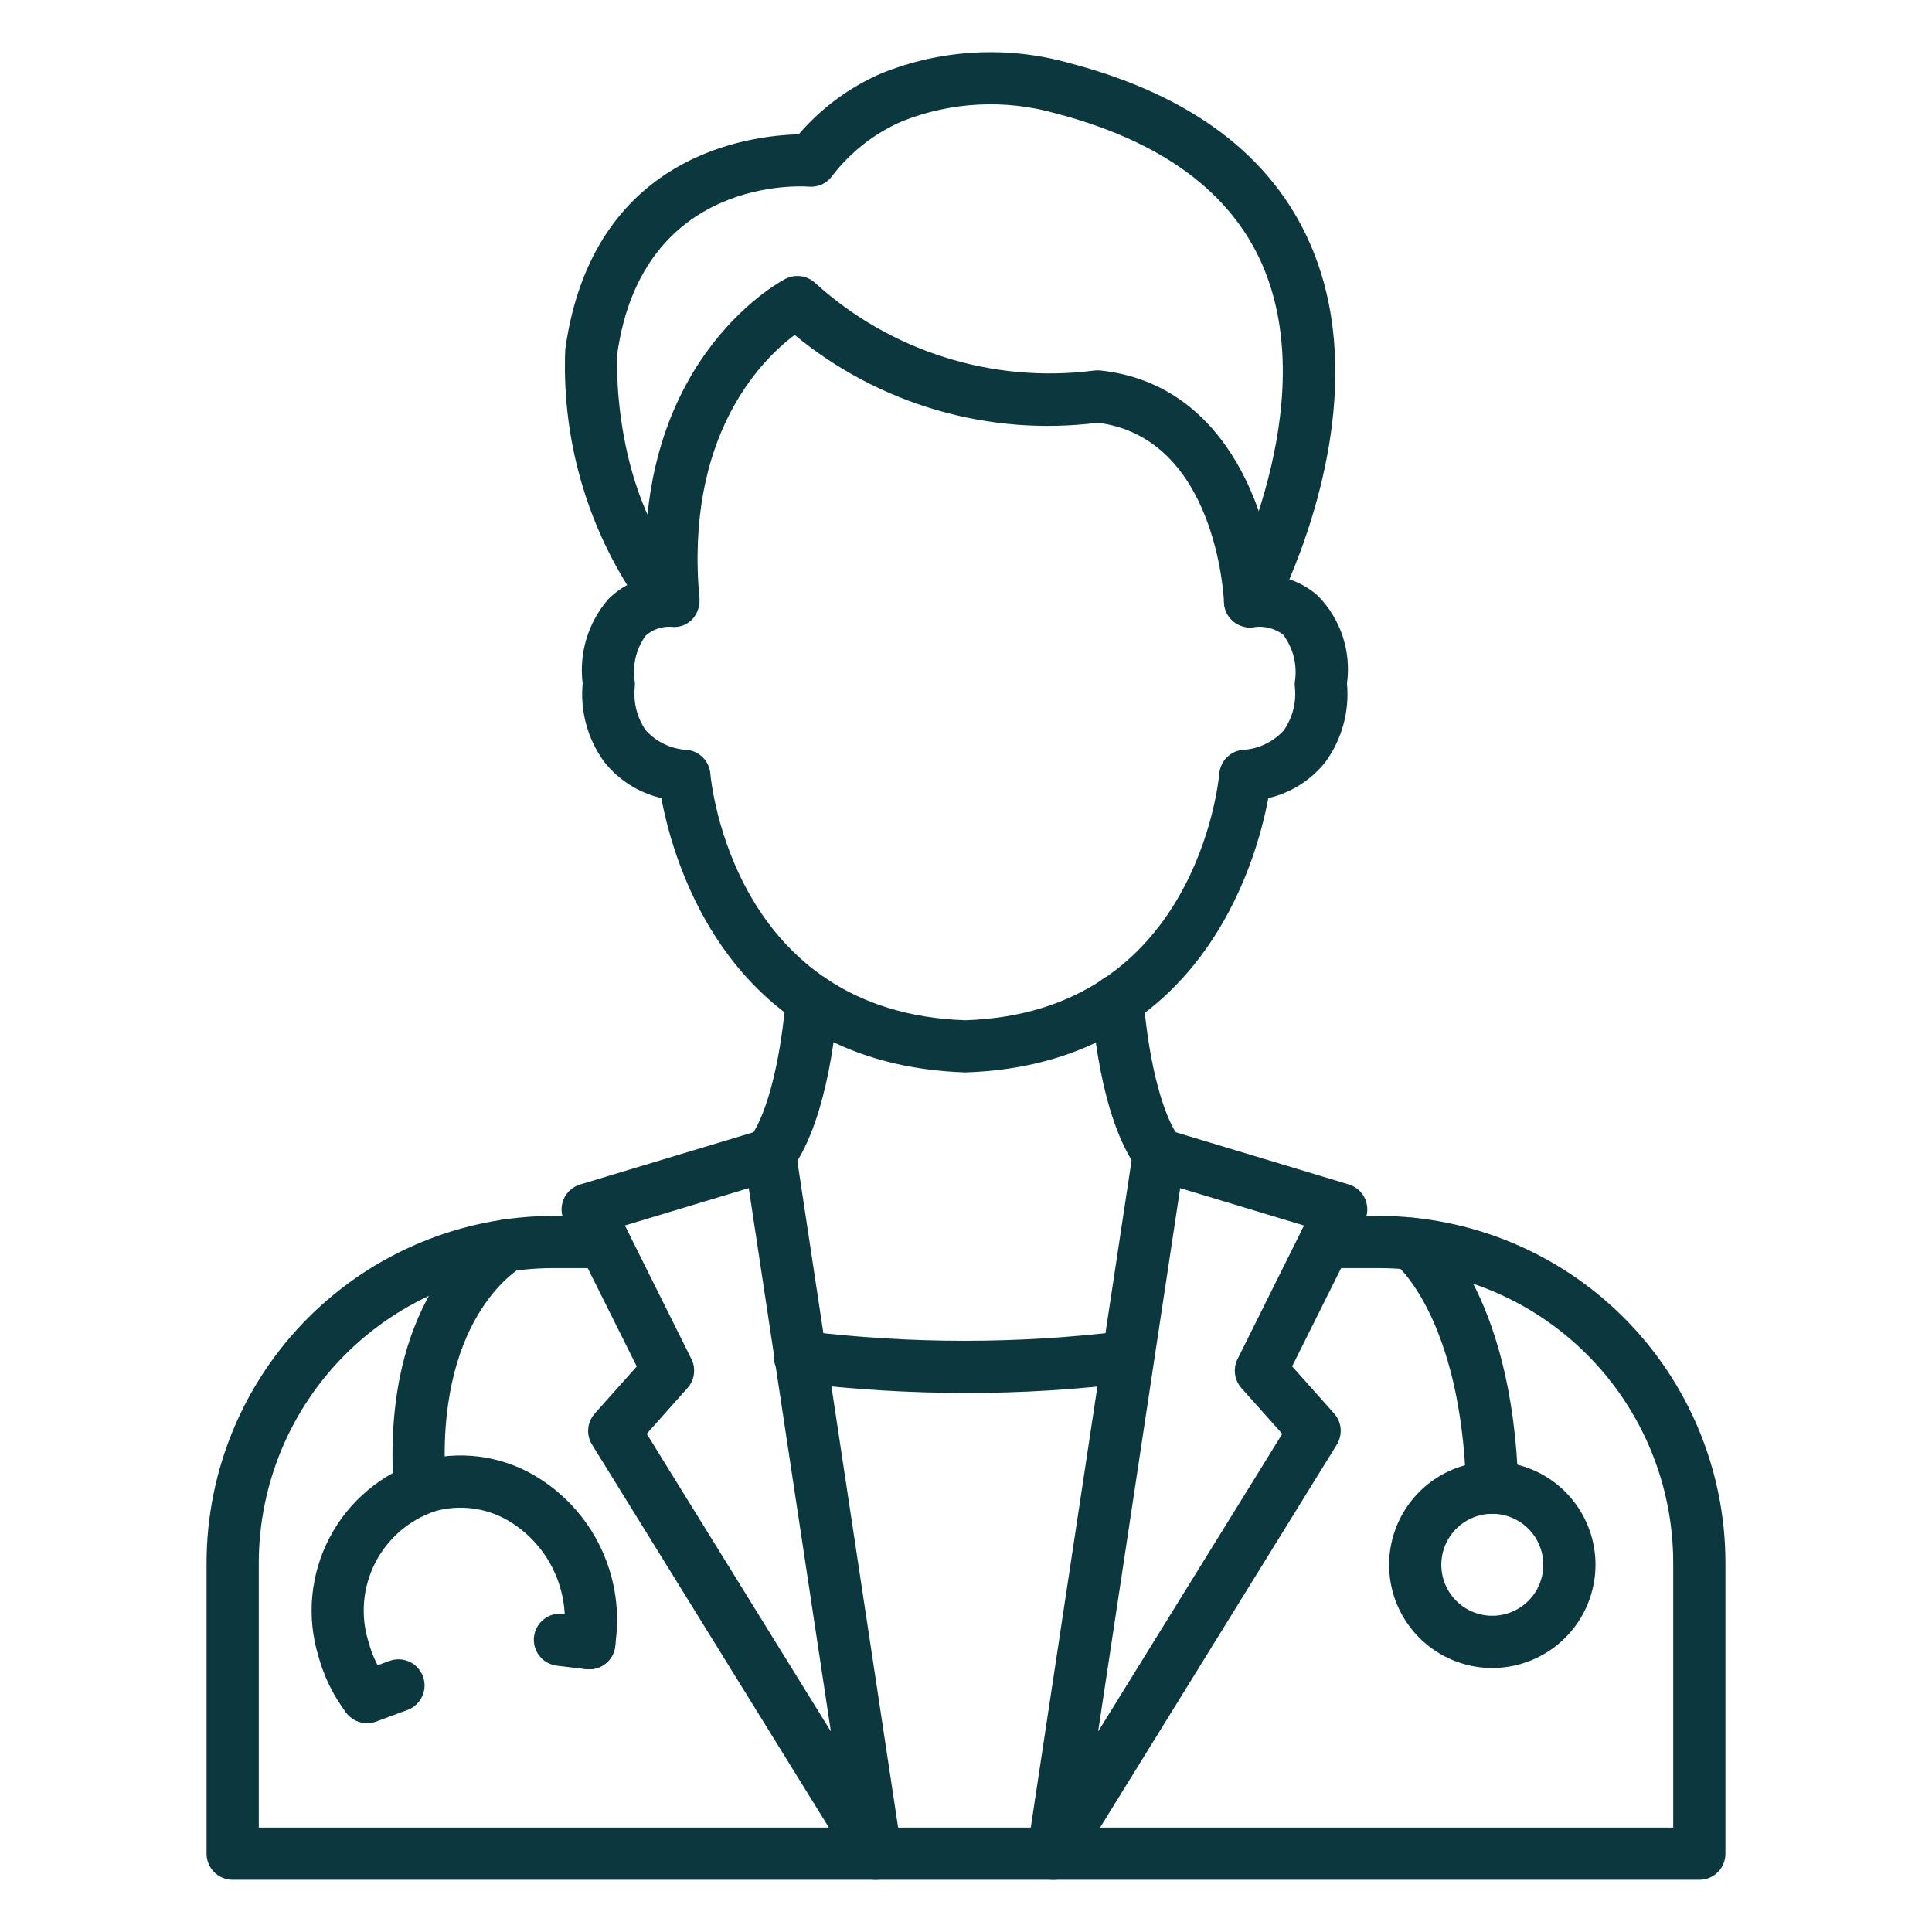
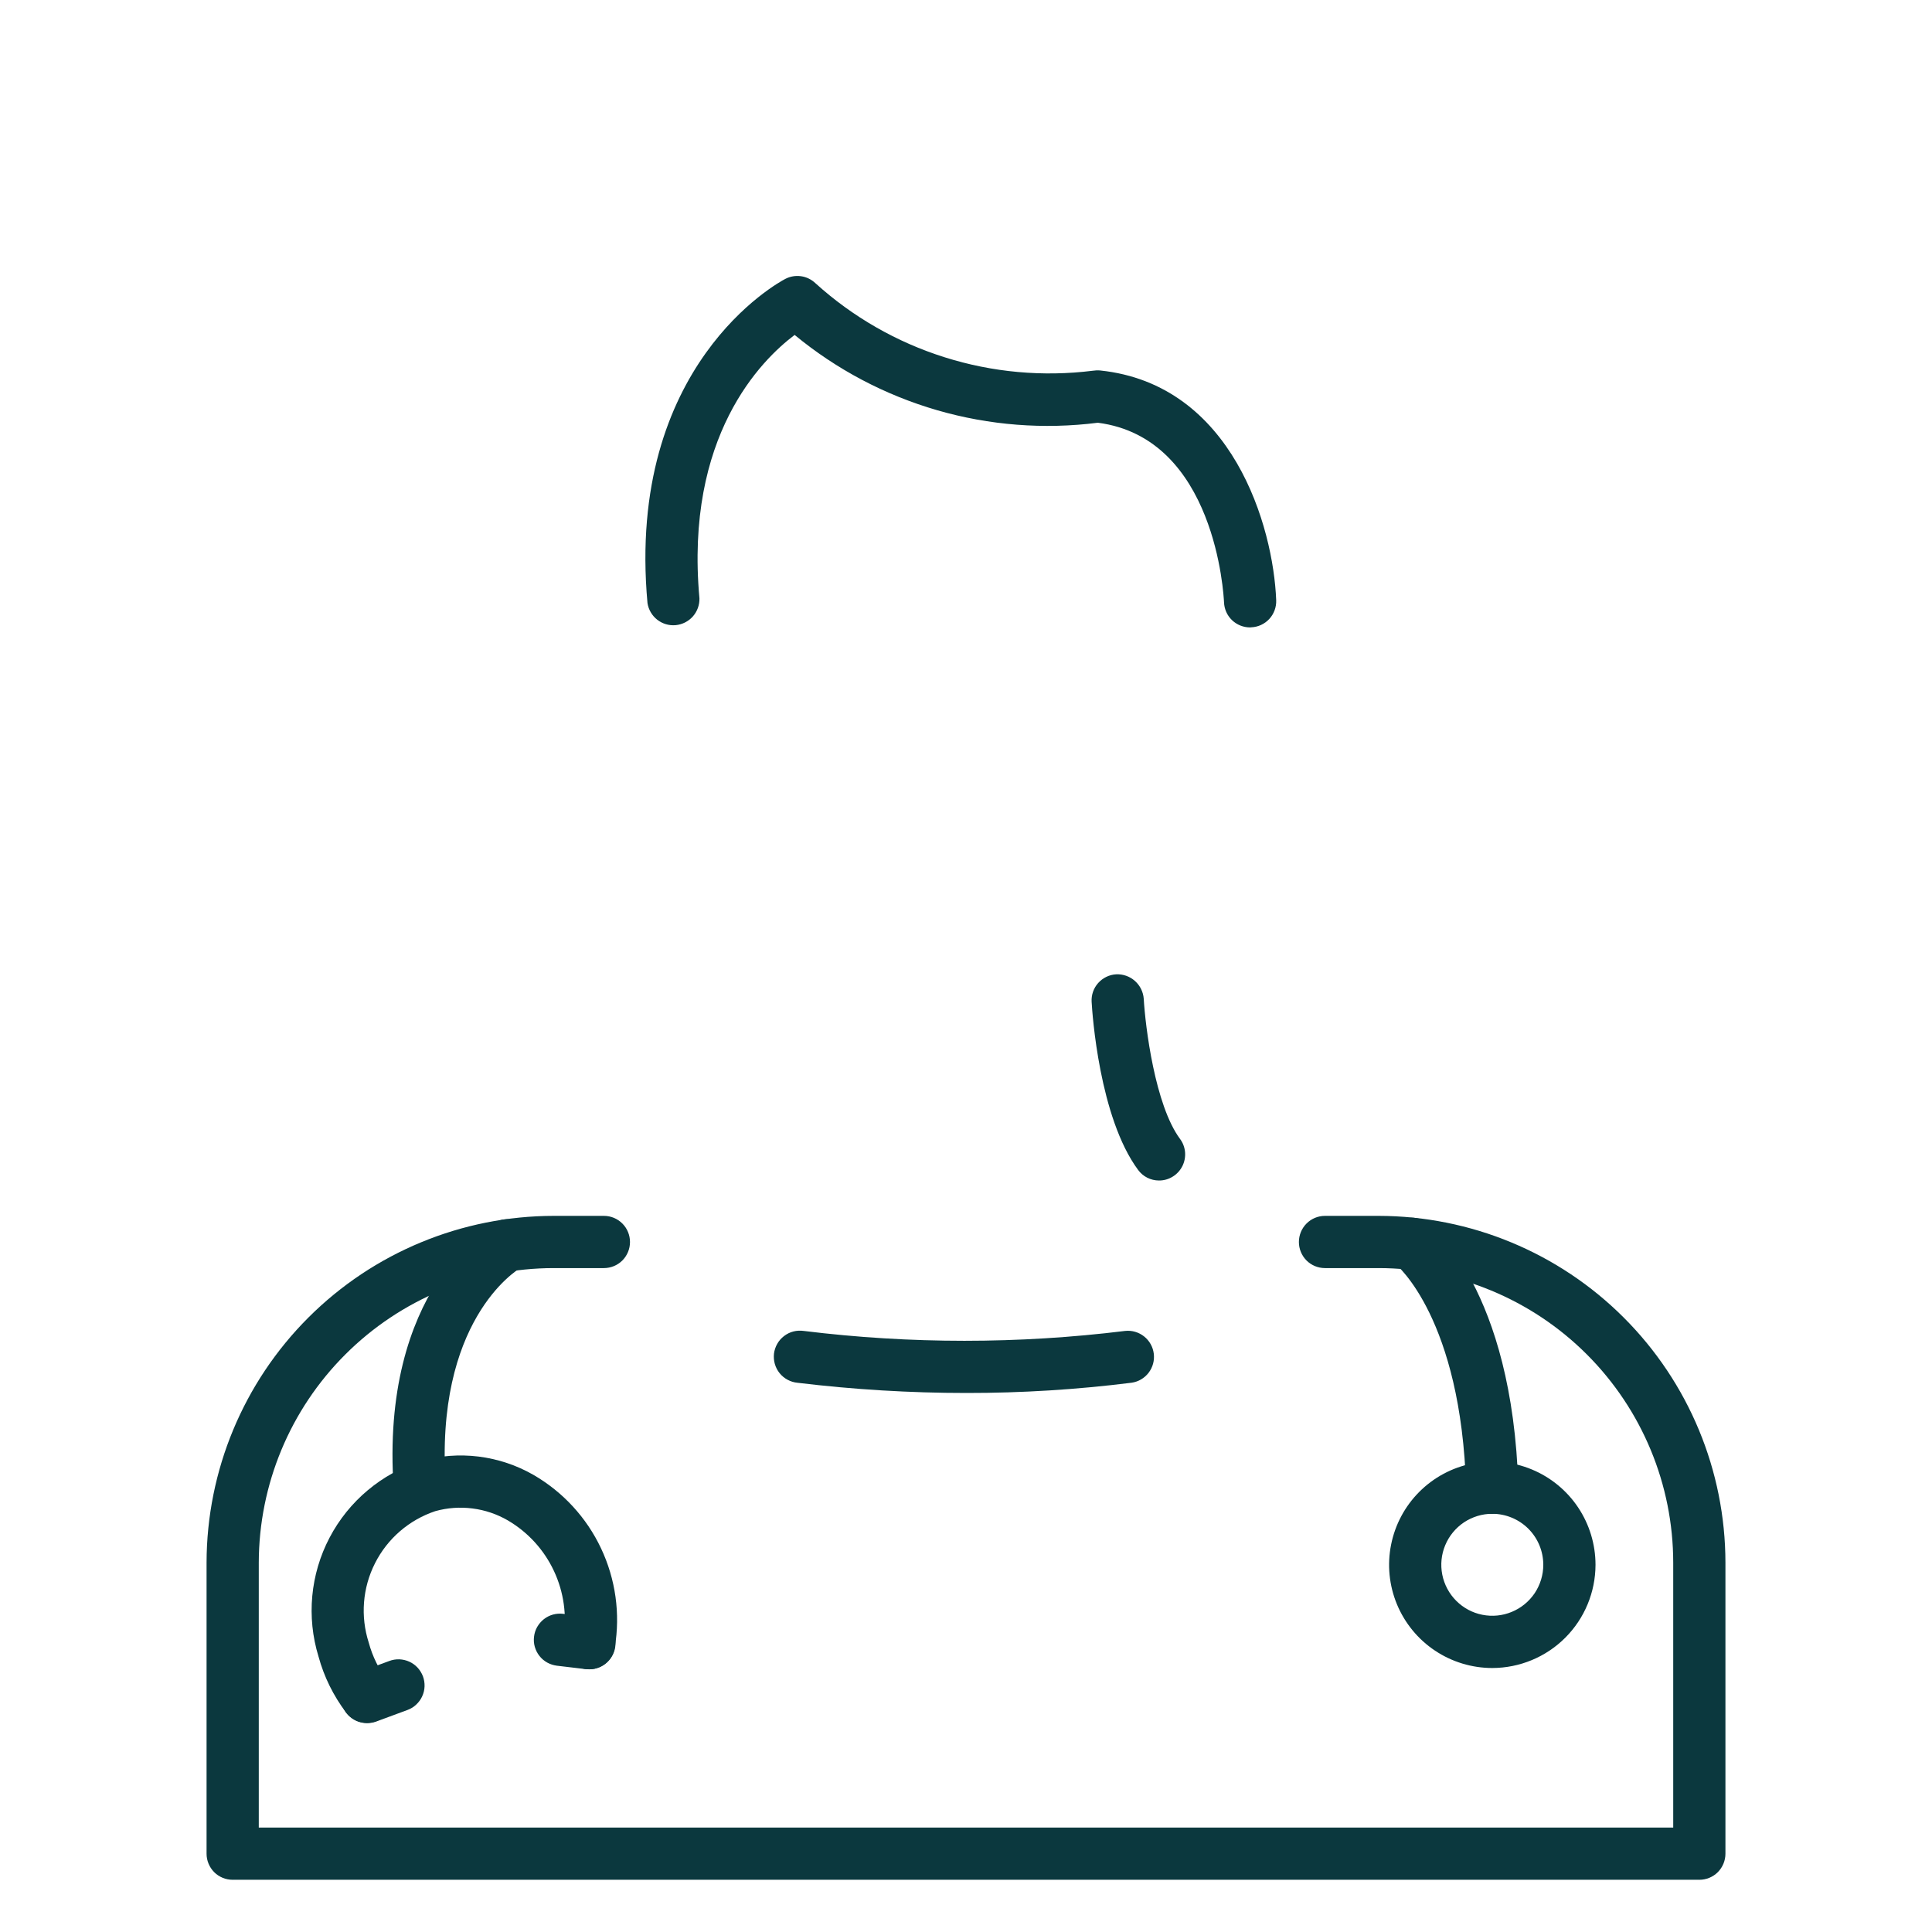
<svg xmlns="http://www.w3.org/2000/svg" width="36" height="36" viewBox="0 0 36 36" fill="none">
-   <path d="M17.988 19.983C13.6 19.84 12.548 16.084 12.323 14.871C11.9 14.773 11.524 14.534 11.256 14.193C10.95 13.771 10.808 13.253 10.857 12.734C10.822 12.454 10.846 12.17 10.928 11.901C11.01 11.631 11.147 11.382 11.331 11.169C11.435 11.062 11.555 10.972 11.686 10.901C10.87 9.585 10.469 8.054 10.533 6.506C11.041 2.877 13.966 2.524 14.882 2.503C15.303 2.013 15.83 1.624 16.423 1.367C17.534 0.918 18.762 0.85 19.916 1.172C22.184 1.764 23.696 2.899 24.414 4.547C25.436 6.889 24.539 9.585 24.025 10.795C24.221 10.859 24.402 10.963 24.556 11.1C24.766 11.313 24.924 11.571 25.018 11.854C25.112 12.138 25.14 12.439 25.099 12.735C25.148 13.254 25.006 13.773 24.7 14.195C24.432 14.535 24.055 14.774 23.633 14.872C23.407 16.084 22.358 19.84 17.988 19.983ZM12.499 11.679C12.326 11.671 12.158 11.731 12.029 11.846C11.94 11.971 11.877 12.112 11.842 12.262C11.808 12.411 11.804 12.566 11.83 12.717C11.832 12.749 11.831 12.782 11.827 12.814C11.8 13.093 11.872 13.373 12.03 13.605C12.129 13.715 12.249 13.804 12.382 13.867C12.516 13.931 12.661 13.967 12.809 13.973C12.92 13.986 13.023 14.038 13.101 14.118C13.179 14.199 13.227 14.303 13.236 14.415C13.252 14.596 13.684 18.87 17.989 19.011C22.27 18.87 22.703 14.596 22.72 14.414C22.729 14.303 22.777 14.198 22.855 14.118C22.933 14.037 23.036 13.986 23.147 13.973C23.295 13.967 23.44 13.931 23.573 13.867C23.707 13.804 23.827 13.715 23.925 13.605C24.084 13.372 24.157 13.091 24.129 12.81C24.125 12.779 24.124 12.747 24.126 12.716C24.152 12.56 24.146 12.4 24.109 12.246C24.071 12.093 24.002 11.949 23.907 11.823C23.755 11.711 23.566 11.661 23.378 11.684C23.288 11.7 23.195 11.691 23.111 11.656C23.026 11.622 22.953 11.565 22.899 11.491C22.845 11.416 22.814 11.329 22.808 11.237C22.802 11.146 22.822 11.055 22.865 10.975C22.883 10.941 24.665 7.559 23.52 4.93C22.927 3.572 21.632 2.624 19.671 2.112C18.729 1.845 17.724 1.896 16.814 2.258C16.296 2.481 15.845 2.834 15.503 3.283C15.454 3.35 15.389 3.403 15.313 3.437C15.238 3.471 15.155 3.485 15.072 3.478C14.946 3.468 11.967 3.275 11.5 6.605C11.5 6.605 11.365 9.254 12.9 10.859C12.967 10.929 13.011 11.018 13.028 11.113C13.044 11.208 13.032 11.306 12.992 11.395C12.956 11.485 12.892 11.562 12.809 11.613C12.726 11.665 12.629 11.689 12.531 11.682L12.499 11.679Z" fill="#0B383E" />
  <path d="M23.294 11.691C23.169 11.691 23.048 11.643 22.957 11.556C22.866 11.469 22.813 11.35 22.808 11.225C22.802 11.099 22.651 8.16 20.457 7.877C19.453 8.005 18.434 7.925 17.463 7.644C16.491 7.362 15.587 6.885 14.807 6.241C14.187 6.707 12.758 8.125 13.033 11.15C13.036 11.274 12.992 11.394 12.91 11.487C12.828 11.579 12.714 11.637 12.59 11.649C12.467 11.66 12.344 11.624 12.246 11.547C12.149 11.471 12.084 11.36 12.065 11.238C11.662 6.801 14.511 5.26 14.633 5.197C14.723 5.15 14.825 5.133 14.926 5.147C15.027 5.161 15.12 5.207 15.194 5.277C15.887 5.905 16.708 6.376 17.601 6.657C18.493 6.939 19.435 7.024 20.363 6.908C20.408 6.901 20.453 6.899 20.498 6.903C22.971 7.161 23.727 9.818 23.78 11.184C23.785 11.313 23.739 11.438 23.652 11.533C23.564 11.628 23.443 11.684 23.314 11.689L23.294 11.691Z" fill="#0B383E" />
  <path d="M31.665 35.027H4.335C4.206 35.027 4.082 34.976 3.991 34.885C3.9 34.793 3.849 34.669 3.849 34.541V29.117C3.852 27.403 4.535 25.76 5.748 24.549C6.961 23.338 8.605 22.657 10.319 22.656H11.253C11.382 22.656 11.506 22.707 11.597 22.799C11.688 22.89 11.739 23.014 11.739 23.143C11.739 23.272 11.688 23.395 11.597 23.487C11.506 23.578 11.382 23.629 11.253 23.629H10.319C8.863 23.63 7.466 24.208 6.436 25.237C5.405 26.266 4.825 27.661 4.822 29.117V34.054H31.178V29.117C31.177 27.662 30.598 26.267 29.569 25.238C28.54 24.209 27.145 23.631 25.69 23.629H24.689C24.56 23.629 24.436 23.578 24.345 23.487C24.254 23.395 24.203 23.272 24.203 23.143C24.203 23.014 24.254 22.89 24.345 22.799C24.436 22.707 24.56 22.656 24.689 22.656H25.69C27.403 22.659 29.045 23.34 30.256 24.551C31.468 25.762 32.149 27.404 32.151 29.117V34.541C32.151 34.669 32.1 34.793 32.009 34.885C31.918 34.976 31.794 35.027 31.665 35.027Z" fill="#0B383E" />
-   <path d="M19.625 35.027C19.555 35.027 19.486 35.012 19.422 34.983C19.359 34.954 19.302 34.911 19.256 34.858C19.211 34.805 19.177 34.743 19.158 34.675C19.138 34.608 19.134 34.537 19.144 34.468L21.113 21.439C21.123 21.37 21.148 21.304 21.187 21.245C21.225 21.187 21.275 21.137 21.334 21.1C21.393 21.063 21.459 21.039 21.528 21.029C21.597 21.02 21.667 21.025 21.734 21.045L25.132 22.07C25.199 22.09 25.262 22.125 25.315 22.172C25.367 22.219 25.409 22.277 25.438 22.341C25.466 22.406 25.479 22.477 25.478 22.547C25.476 22.618 25.459 22.687 25.428 22.751L24.077 25.46L24.86 26.339C24.93 26.418 24.972 26.517 24.981 26.621C24.989 26.725 24.964 26.83 24.909 26.919L20.039 34.797C19.995 34.867 19.934 34.925 19.862 34.965C19.79 35.006 19.708 35.027 19.625 35.027ZM21.991 22.139L20.462 32.264L23.893 26.718L23.132 25.865C23.068 25.792 23.026 25.702 23.013 25.605C23 25.509 23.017 25.411 23.06 25.324L24.299 22.836L21.991 22.139Z" fill="#0B383E" />
-   <path d="M16.318 35.027C16.235 35.027 16.154 35.006 16.081 34.966C16.009 34.925 15.948 34.867 15.904 34.796L11.033 26.92C10.977 26.831 10.952 26.727 10.961 26.622C10.97 26.518 11.012 26.419 11.081 26.341L11.865 25.462L10.514 22.752C10.483 22.689 10.466 22.619 10.464 22.549C10.462 22.478 10.476 22.408 10.504 22.343C10.532 22.278 10.574 22.22 10.627 22.173C10.68 22.126 10.742 22.091 10.81 22.071L14.207 21.047C14.274 21.027 14.345 21.021 14.414 21.031C14.482 21.04 14.549 21.065 14.607 21.102C14.666 21.139 14.717 21.189 14.755 21.247C14.793 21.305 14.818 21.371 14.828 21.44L16.798 34.469C16.808 34.538 16.803 34.609 16.784 34.676C16.765 34.743 16.731 34.805 16.686 34.858C16.64 34.911 16.584 34.953 16.52 34.982C16.457 35.012 16.388 35.027 16.318 35.027ZM12.051 26.717L15.482 32.263L13.952 22.139L11.644 22.835L12.883 25.323C12.927 25.41 12.943 25.508 12.93 25.604C12.917 25.7 12.876 25.791 12.811 25.863L12.051 26.717Z" fill="#0B383E" />
  <path d="M18.008 25.956C16.956 25.956 15.905 25.892 14.861 25.766C14.796 25.76 14.733 25.741 14.676 25.71C14.619 25.68 14.568 25.638 14.527 25.587C14.486 25.537 14.456 25.478 14.438 25.416C14.42 25.353 14.415 25.288 14.422 25.223C14.43 25.159 14.451 25.096 14.483 25.04C14.515 24.983 14.559 24.934 14.61 24.895C14.662 24.855 14.721 24.826 14.784 24.81C14.847 24.794 14.912 24.791 14.977 24.8C16.965 25.045 18.976 25.045 20.964 24.8C21.091 24.786 21.218 24.823 21.318 24.902C21.418 24.981 21.483 25.096 21.499 25.223C21.515 25.349 21.481 25.477 21.403 25.579C21.326 25.68 21.212 25.747 21.086 25.765C20.065 25.893 19.037 25.957 18.008 25.956Z" fill="#0B383E" />
  <path d="M21.596 21.997C21.52 21.997 21.445 21.979 21.378 21.945C21.31 21.911 21.252 21.861 21.207 21.8C20.484 20.823 20.353 18.886 20.341 18.668C20.333 18.54 20.377 18.413 20.463 18.317C20.549 18.221 20.669 18.162 20.798 18.155C20.926 18.149 21.052 18.193 21.148 18.279C21.244 18.364 21.303 18.484 21.312 18.612C21.341 19.124 21.521 20.591 21.988 21.222C22.042 21.294 22.074 21.38 22.082 21.47C22.089 21.559 22.072 21.649 22.032 21.729C21.991 21.809 21.93 21.877 21.853 21.924C21.777 21.972 21.689 21.997 21.599 21.997H21.596Z" fill="#0B383E" />
-   <path d="M14.349 21.997C14.259 21.997 14.171 21.972 14.094 21.924C14.018 21.877 13.956 21.809 13.916 21.729C13.876 21.649 13.858 21.559 13.866 21.47C13.874 21.38 13.906 21.294 13.959 21.222C14.427 20.59 14.607 19.123 14.637 18.612C14.64 18.548 14.656 18.486 14.684 18.428C14.712 18.37 14.751 18.319 14.799 18.276C14.847 18.234 14.902 18.201 14.963 18.18C15.023 18.159 15.087 18.15 15.151 18.154C15.215 18.157 15.278 18.174 15.335 18.202C15.393 18.23 15.444 18.268 15.487 18.316C15.53 18.364 15.562 18.42 15.583 18.48C15.604 18.541 15.613 18.605 15.61 18.669C15.597 18.886 15.464 20.823 14.744 21.8C14.698 21.862 14.638 21.912 14.57 21.946C14.501 21.981 14.425 21.998 14.349 21.997Z" fill="#0B383E" />
  <path d="M27.805 28.209C27.678 28.209 27.557 28.159 27.466 28.071C27.375 27.983 27.322 27.863 27.319 27.736C27.228 24.568 26.023 23.571 26.011 23.561C25.911 23.482 25.846 23.366 25.83 23.238C25.814 23.111 25.849 22.982 25.927 22.881C26.004 22.779 26.118 22.713 26.244 22.695C26.371 22.678 26.499 22.711 26.601 22.787C26.665 22.836 28.185 24.016 28.292 27.708C28.295 27.837 28.248 27.962 28.159 28.056C28.071 28.149 27.949 28.204 27.82 28.208L27.805 28.209Z" fill="#0B383E" />
  <path d="M27.807 31.081C27.427 31.081 27.055 30.968 26.739 30.757C26.422 30.546 26.176 30.245 26.03 29.894C25.885 29.543 25.846 29.156 25.921 28.783C25.995 28.41 26.178 28.067 26.447 27.798C26.716 27.529 27.058 27.346 27.431 27.271C27.805 27.197 28.191 27.235 28.543 27.381C28.894 27.526 29.195 27.773 29.406 28.089C29.617 28.405 29.73 28.777 29.73 29.158C29.729 29.667 29.527 30.156 29.166 30.517C28.806 30.877 28.317 31.08 27.807 31.081ZM27.807 28.207C27.619 28.207 27.436 28.263 27.279 28.367C27.123 28.472 27.001 28.62 26.929 28.794C26.857 28.967 26.838 29.158 26.875 29.343C26.912 29.527 27.002 29.696 27.135 29.829C27.268 29.962 27.437 30.053 27.621 30.089C27.806 30.126 27.997 30.107 28.17 30.035C28.344 29.963 28.492 29.842 28.597 29.686C28.701 29.529 28.757 29.346 28.757 29.158C28.757 28.906 28.657 28.664 28.479 28.486C28.301 28.308 28.059 28.208 27.807 28.207Z" fill="#0B383E" />
  <path d="M7.824 28.208C7.7 28.209 7.582 28.162 7.491 28.078C7.401 27.994 7.346 27.879 7.337 27.756C7.072 24.023 9.129 22.829 9.217 22.78C9.329 22.717 9.462 22.701 9.586 22.735C9.711 22.77 9.816 22.852 9.88 22.965C9.943 23.077 9.959 23.21 9.925 23.334C9.89 23.459 9.807 23.564 9.695 23.628C9.621 23.672 8.09 24.617 8.307 27.688C8.316 27.817 8.274 27.944 8.189 28.041C8.105 28.139 7.985 28.198 7.856 28.207L7.824 28.208Z" fill="#0B383E" />
  <path d="M6.839 32.104C6.764 32.104 6.69 32.087 6.622 32.054C6.555 32.02 6.496 31.972 6.45 31.912C6.213 31.6 6.038 31.245 5.935 30.867C5.709 30.13 5.783 29.334 6.141 28.652C6.499 27.969 7.112 27.456 7.846 27.222C8.195 27.124 8.559 27.097 8.918 27.141C9.278 27.186 9.624 27.301 9.938 27.481C10.489 27.799 10.929 28.277 11.2 28.852C11.471 29.427 11.561 30.071 11.456 30.698C11.435 30.825 11.364 30.939 11.259 31.014C11.154 31.089 11.024 31.119 10.896 31.098C10.769 31.077 10.655 31.006 10.581 30.901C10.505 30.796 10.475 30.666 10.496 30.538C10.568 30.109 10.507 29.668 10.322 29.273C10.138 28.879 9.838 28.55 9.462 28.33C9.26 28.213 9.036 28.137 8.804 28.108C8.572 28.078 8.336 28.095 8.111 28.158C7.623 28.321 7.22 28.669 6.988 29.128C6.755 29.587 6.714 30.119 6.871 30.608C6.941 30.867 7.061 31.11 7.224 31.323C7.279 31.395 7.313 31.481 7.321 31.571C7.33 31.661 7.313 31.752 7.273 31.833C7.233 31.914 7.171 31.983 7.094 32.03C7.017 32.078 6.928 32.104 6.837 32.104H6.839Z" fill="#0B383E" />
  <path d="M10.983 31.105C10.964 31.105 10.944 31.105 10.925 31.103L10.377 31.038C10.313 31.03 10.252 31.01 10.196 30.979C10.14 30.948 10.091 30.906 10.052 30.856C10.012 30.806 9.983 30.748 9.965 30.686C9.948 30.625 9.943 30.561 9.951 30.497C9.958 30.434 9.978 30.372 10.009 30.317C10.041 30.261 10.083 30.212 10.133 30.172C10.234 30.092 10.363 30.056 10.491 30.071L11.04 30.137C11.163 30.151 11.276 30.212 11.355 30.307C11.435 30.402 11.475 30.524 11.468 30.648C11.461 30.772 11.406 30.888 11.316 30.973C11.226 31.058 11.107 31.105 10.983 31.105Z" fill="#0B383E" />
  <path d="M6.84 32.108C6.725 32.108 6.615 32.068 6.527 31.995C6.439 31.922 6.38 31.82 6.36 31.708C6.34 31.595 6.36 31.479 6.417 31.38C6.473 31.281 6.563 31.205 6.67 31.165L7.254 30.95C7.314 30.927 7.378 30.917 7.442 30.919C7.506 30.922 7.568 30.936 7.627 30.963C7.685 30.989 7.737 31.027 7.781 31.074C7.824 31.121 7.858 31.176 7.881 31.236C7.903 31.296 7.913 31.359 7.911 31.423C7.909 31.487 7.894 31.55 7.867 31.608C7.841 31.666 7.803 31.718 7.756 31.762C7.71 31.806 7.655 31.84 7.595 31.862L7.011 32.078C6.956 32.098 6.898 32.108 6.84 32.108Z" fill="#0B383E" />
</svg>